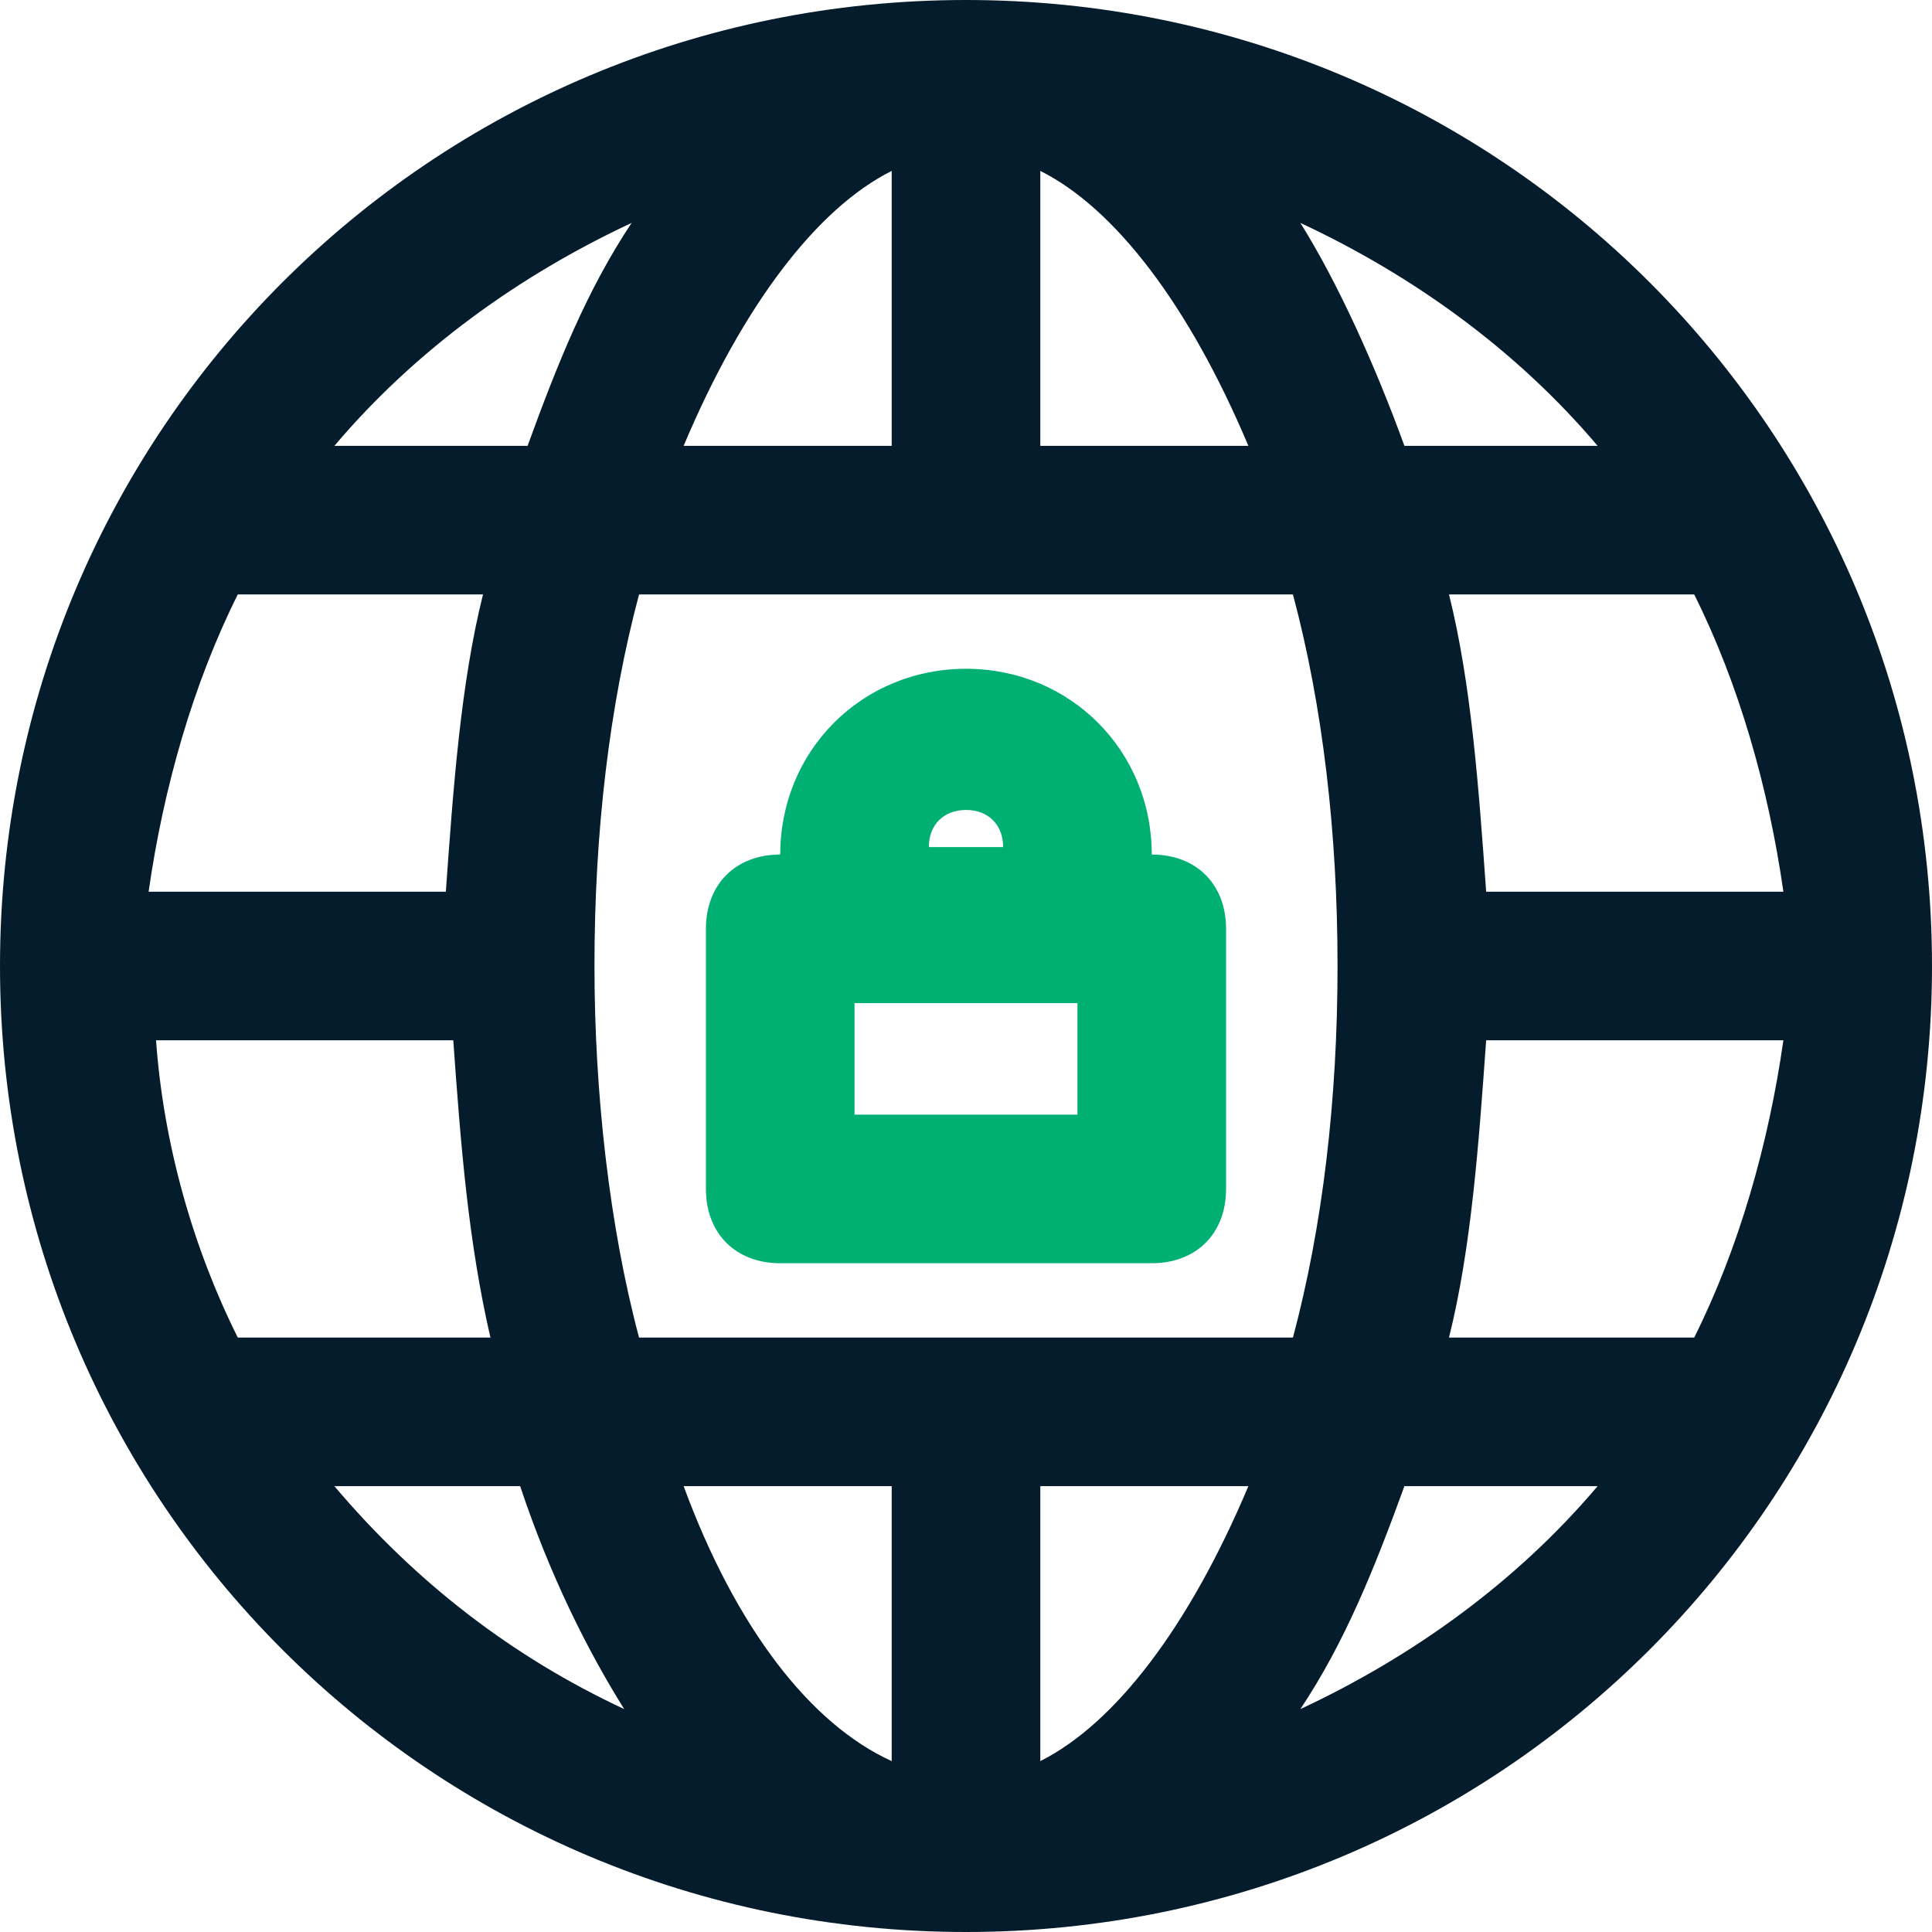
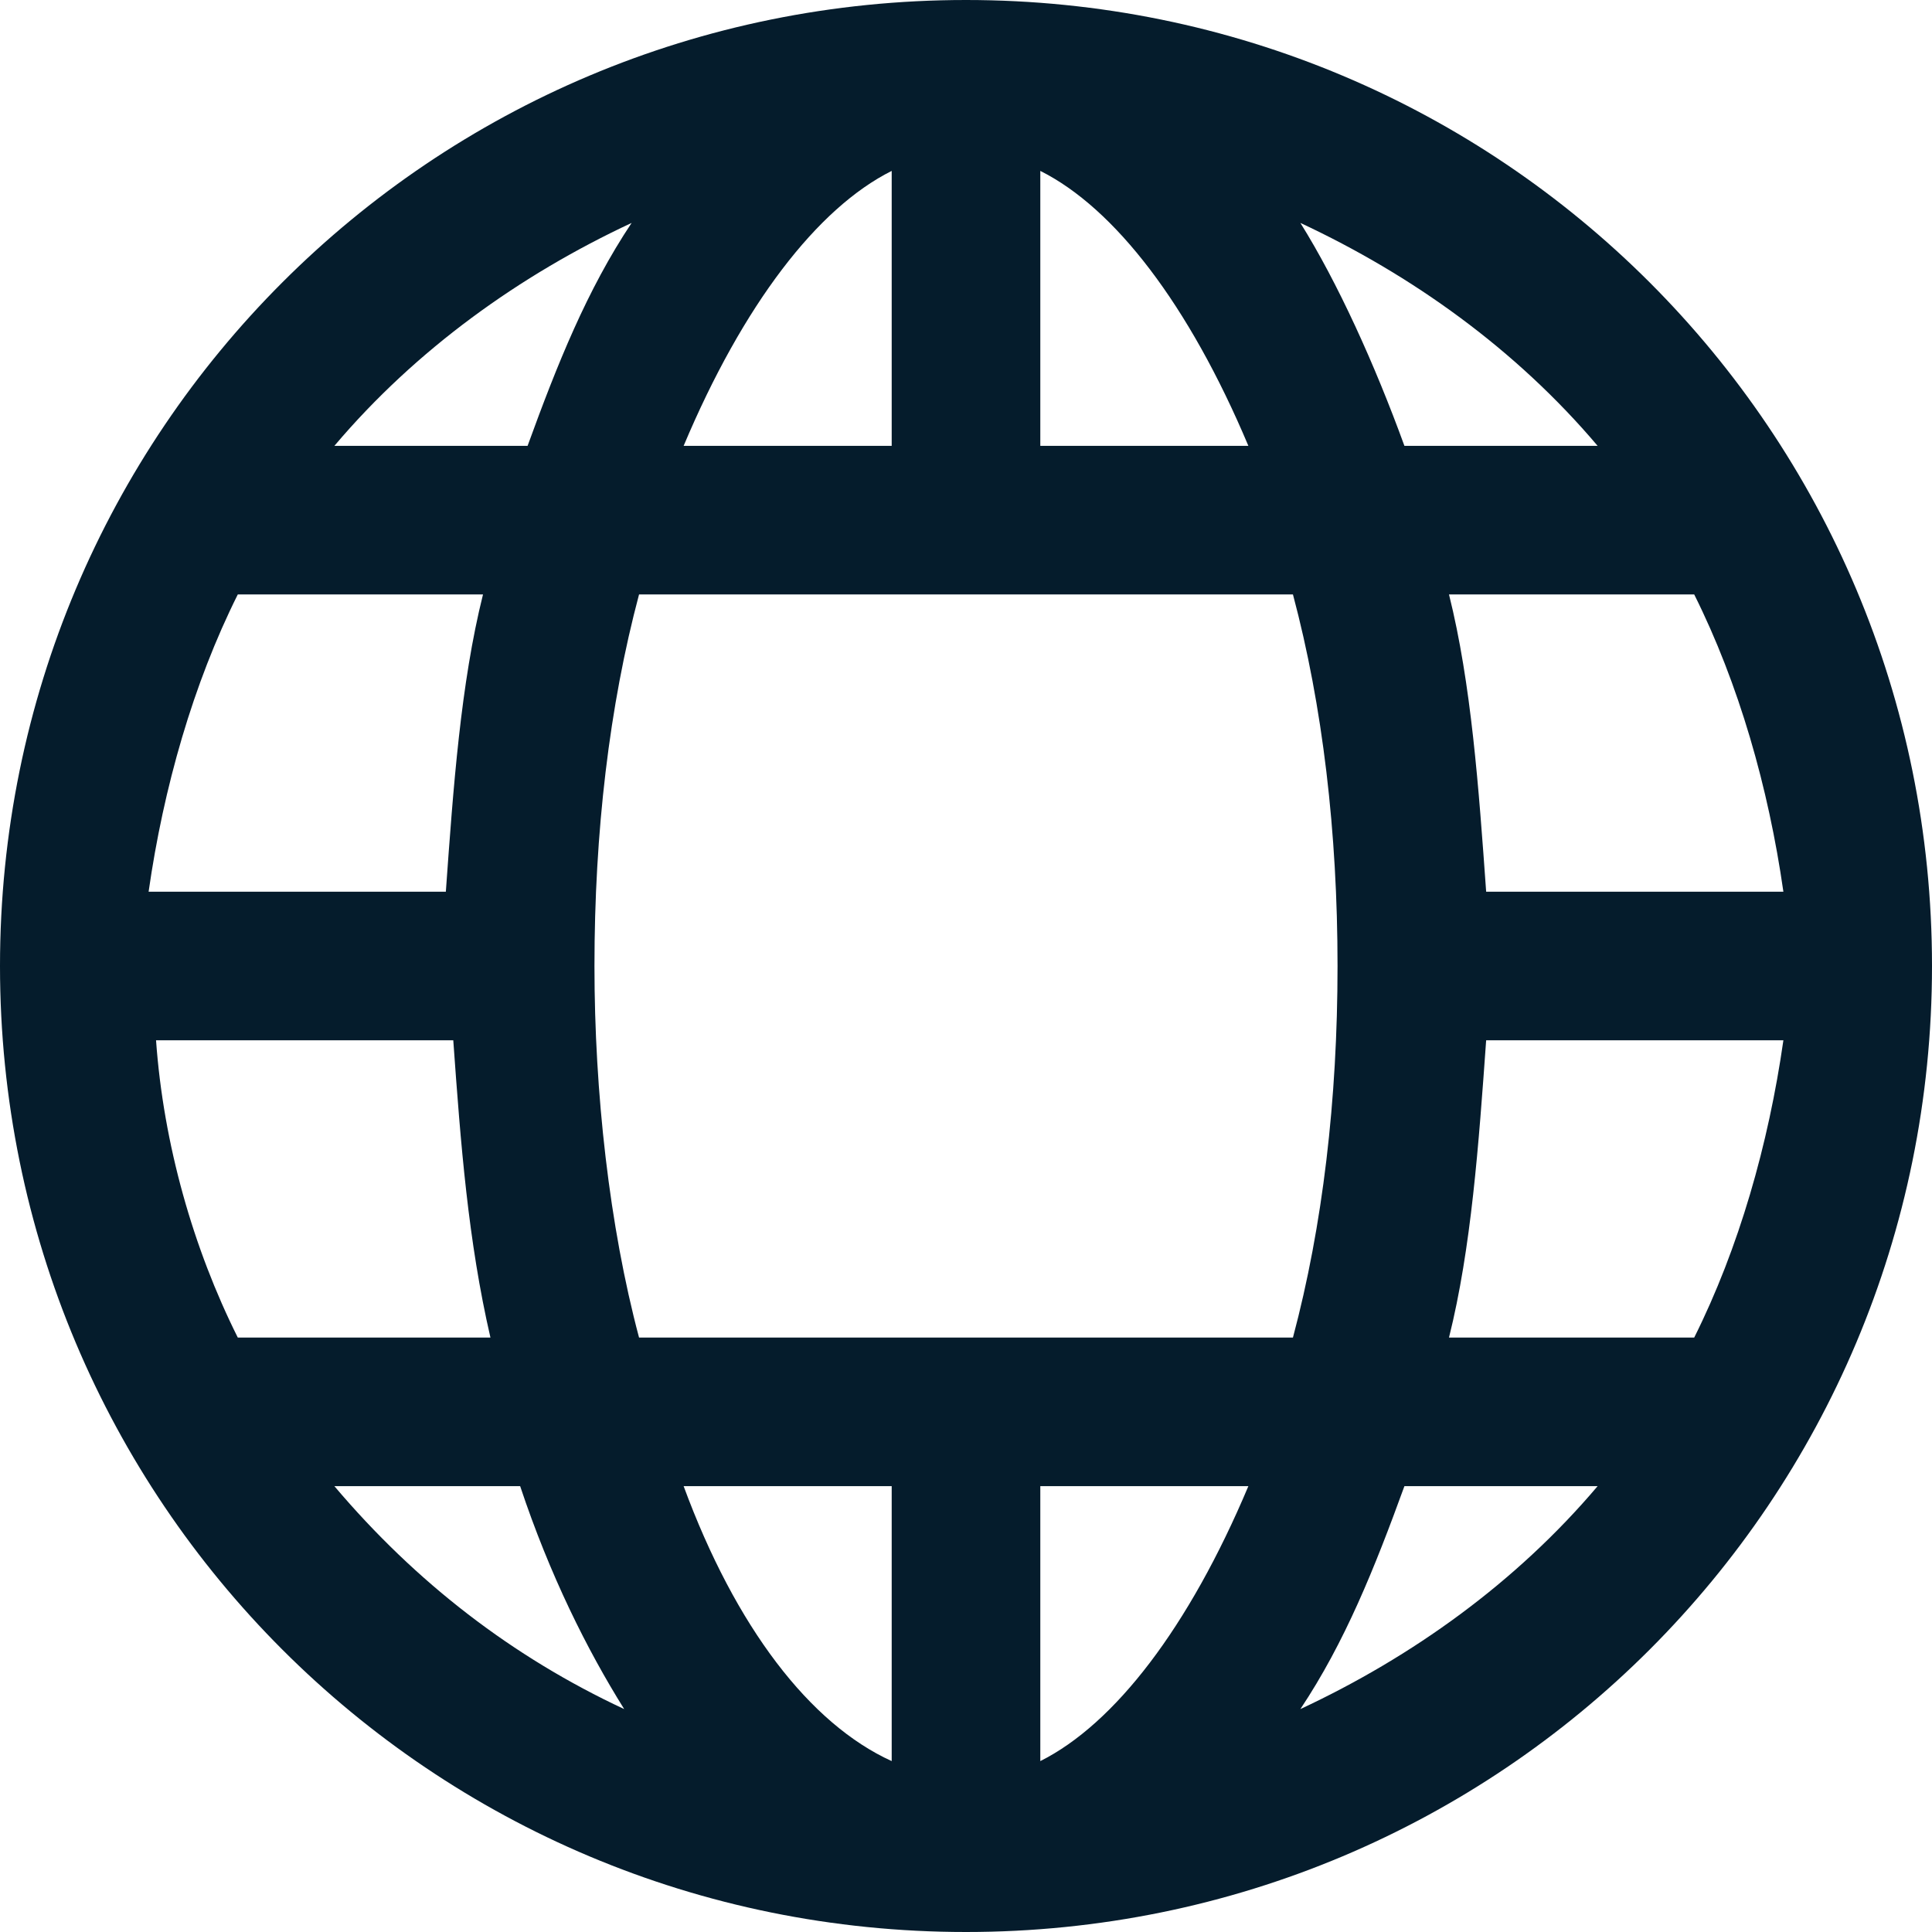
<svg xmlns="http://www.w3.org/2000/svg" id="Layer_1" x="0px" y="0px" viewBox="0 0 26 26" style="enable-background:new 0 0 26 26;" xml:space="preserve">
  <style type="text/css">
	.st0{fill:#051C2C;}
	.st1{fill:#00B073;}
</style>
  <path class="st0" d="M13,0C5.8,0,0,5.8,0,13s5.8,13,13,13s13-5.8,13-13S20.2,0,13,0z M22.8,18h-3.3c0.3-1.2,0.4-2.6,0.5-4h4  C23.8,15.4,23.4,16.8,22.8,18z M12,23.7c-1.1-0.5-2.1-1.8-2.8-3.7H12V23.7z M14,23.7V20h2.8C16,21.9,15,23.2,14,23.7z M8.6,18  C8.2,16.5,8,14.7,8,13c0-1.8,0.2-3.5,0.6-5h8.8c0.4,1.5,0.6,3.2,0.6,5s-0.2,3.5-0.6,5H8.6z M2.1,14h4c0.1,1.4,0.2,2.7,0.5,4H3.2  C2.6,16.8,2.2,15.4,2.1,14z M3.2,8h3.3C6.2,9.2,6.1,10.6,6,12h-4C2.2,10.6,2.6,9.2,3.2,8z M14,2.3c1,0.5,2,1.8,2.8,3.7H14V2.3z   M12,2.3V6H9.2C10,4.1,11,2.8,12,2.3z M20,12c-0.1-1.4-0.2-2.8-0.5-4h3.3c0.6,1.2,1,2.6,1.2,4H20z M21.5,6h-2.6  c-0.4-1.1-0.9-2.2-1.4-3C19,3.7,20.4,4.7,21.5,6z M8.5,3c-0.6,0.9-1,1.9-1.4,3H4.5C5.6,4.7,7,3.7,8.5,3z M4.5,20h2.5  c0.4,1.2,0.9,2.2,1.4,3C6.9,22.3,5.6,21.3,4.5,20z M17.5,23c0.6-0.9,1-1.9,1.4-3h2.6C20.4,21.3,19,22.3,17.5,23z" />
-   <path class="st1" d="M15.5,11.5L15.5,11.5c0-1.4-1.1-2.5-2.5-2.5s-2.5,1.1-2.5,2.5v0c-0.6,0-1,0.4-1,1V16c0,0.6,0.4,1,1,1h5  c0.6,0,1-0.4,1-1v-3.5C16.5,11.9,16.1,11.5,15.5,11.5z M12.5,11.4c0-0.3,0.2-0.5,0.5-0.5s0.5,0.2,0.5,0.5v0L12.5,11.4L12.5,11.4z   M14.5,15h-3v-1.5h3V15z" />
</svg>